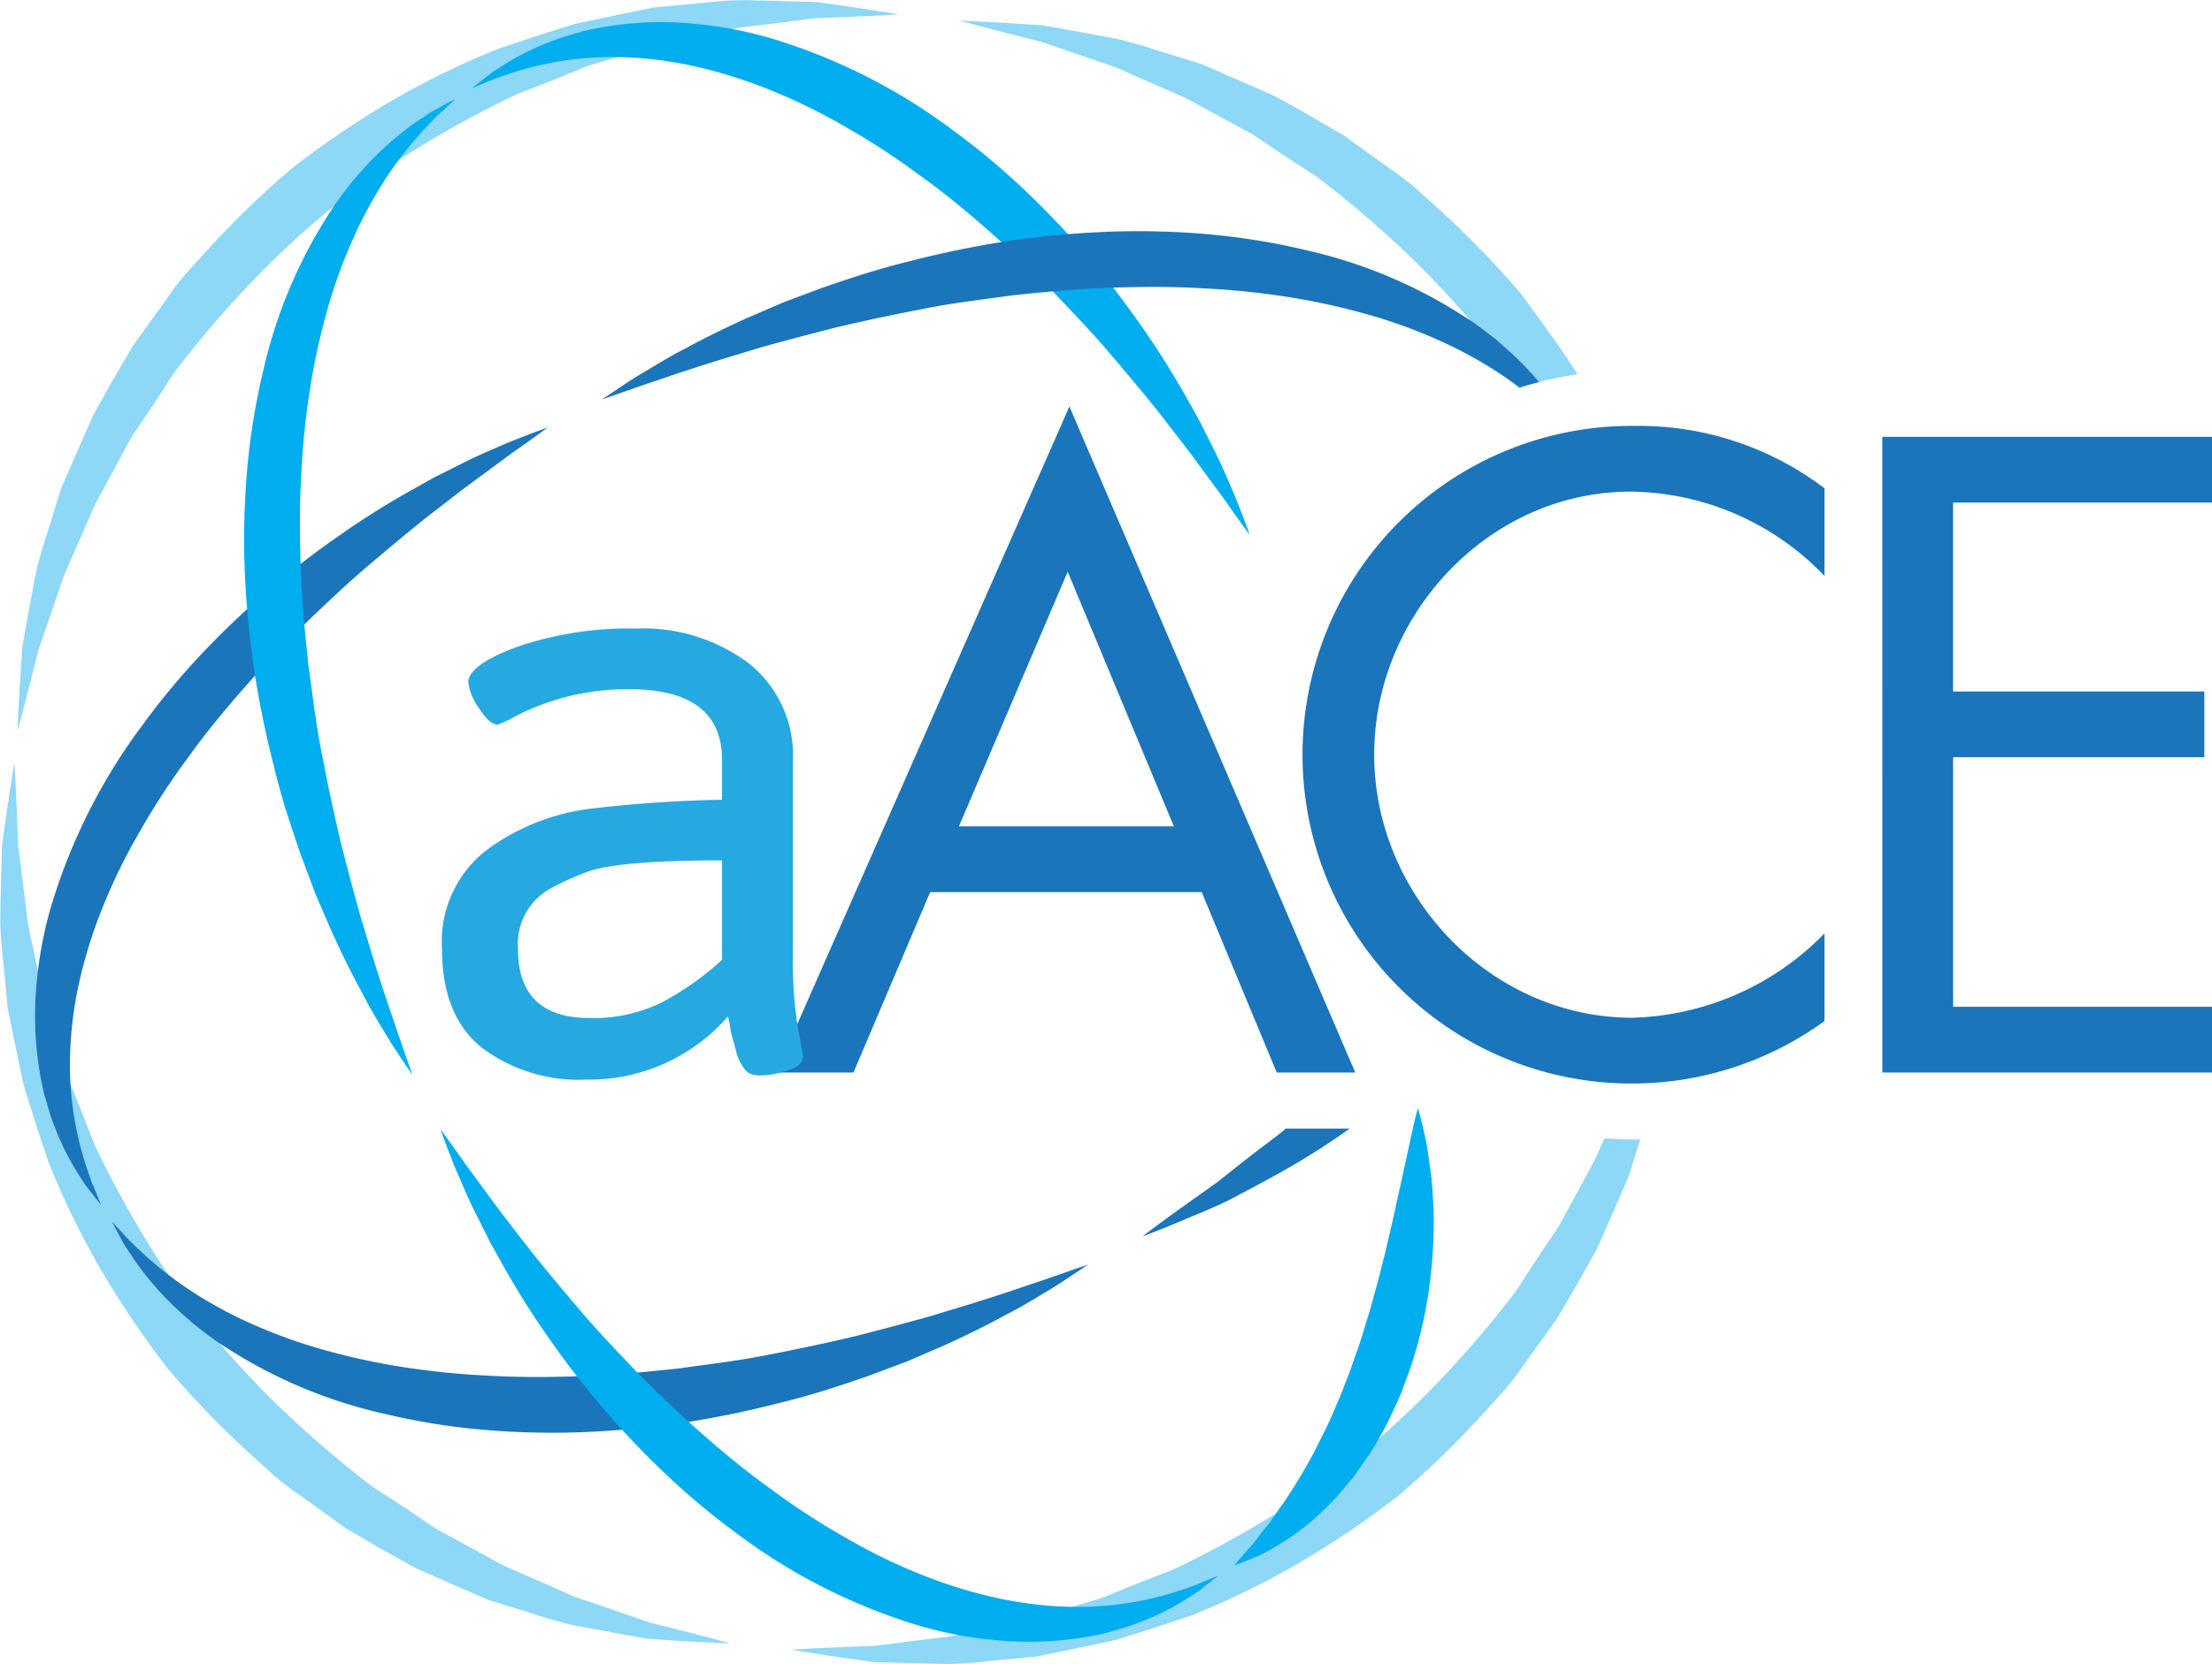
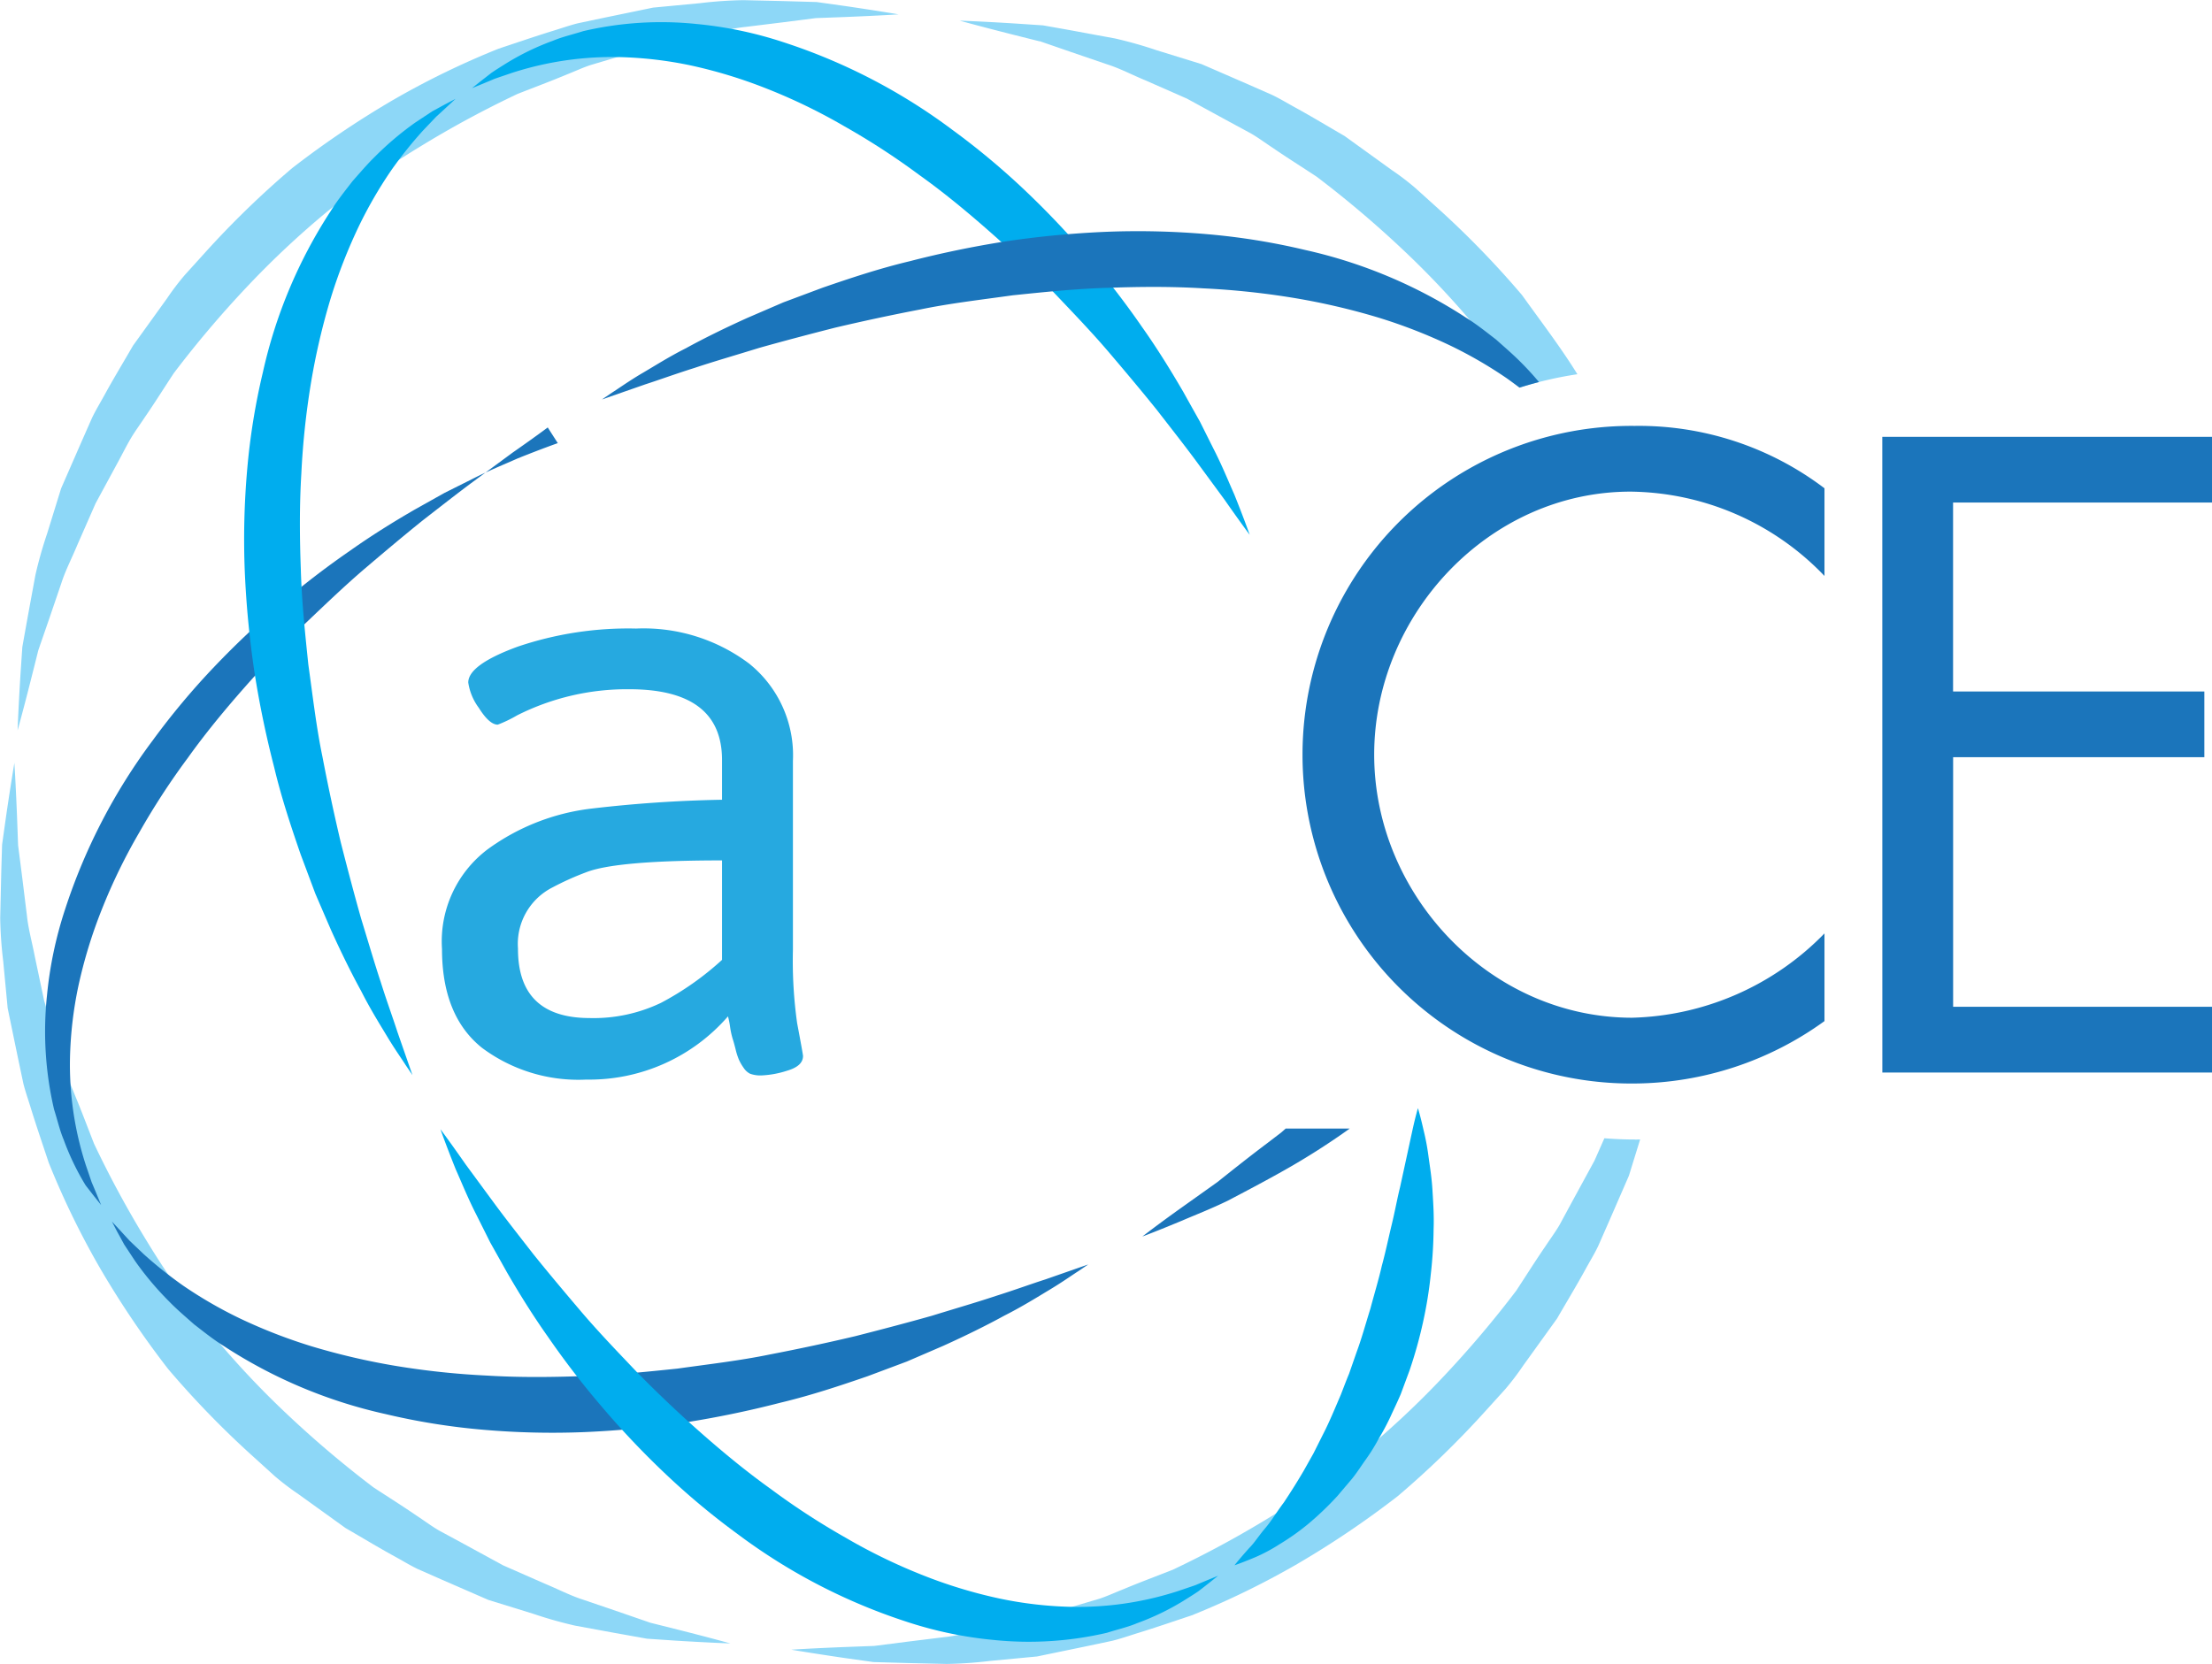
<svg xmlns="http://www.w3.org/2000/svg" width="128.135" height="96.408" viewBox="0 0 128.135 96.408">
  <defs>
    <style>.a{fill:#8dd7f7;}.b{fill:#1b75bb;}.c{fill:#00adee;}.d{fill:#26a9e0;}</style>
  </defs>
  <g transform="translate(-1.354 -1.641)">
    <path class="a" d="M2.185,55.832s.076,1.147.156,3.151c.019.5.039,1.055.062,1.659q.114.888.245,1.915c.083.676.172,1.4.266,2.155.076.756.3,1.546.456,2.369q.26,1.229.54,2.556l.807,2.674.413,1.39c.156.464.367.916.55,1.382.387.924.743,1.88,1.122,2.845A59.71,59.71,0,0,0,9.84,83.541a50.81,50.81,0,0,0,3.766,5.387,51.114,51.114,0,0,0,4.5,4.786,60.8,60.8,0,0,0,4.875,4.119c.866.569,1.73,1.109,2.556,1.679.418.275.817.573,1.24.821l1.276.69,2.452,1.336,2.392,1.052c.775.32,1.5.7,2.228.932l2.069.705,1.83.632,1.593.4c1.93.487,3.047.8,3.047.8s-1.138-.037-3.156-.161l-1.676-.113-1.941-.348-2.22-.408a24.138,24.138,0,0,1-2.408-.681l-2.614-.808-2.686-1.169-1.4-.617c-.466-.224-.912-.5-1.377-.752-.929-.511-1.857-1.073-2.813-1.626l-2.729-1.964a15.363,15.363,0,0,1-1.365-1.038l-1.285-1.165a53.418,53.418,0,0,1-4.9-5.049,53.978,53.978,0,0,1-3.939-5.833,47.807,47.807,0,0,1-2.977-6.118c-.348-1.048-.7-2.074-1.014-3.087-.152-.507-.331-1-.456-1.5l-.317-1.5-.593-2.868q-.133-1.412-.258-2.724a23.8,23.8,0,0,1-.174-2.5c.019-.8.036-1.558.052-2.272s.04-1.366.057-1.977c.084-.6.161-1.148.231-1.645.29-1.985.486-3.118.486-3.118" transform="translate(0 -10.022)" />
    <path class="a" d="M53.653,2.473s-1.147.075-3.151.155l-1.66.062-1.915.245L44.773,3.2c-.755.075-1.546.3-2.369.456-.819.174-1.674.354-2.558.54Q38.553,4.59,37.174,5l-1.39.413c-.463.156-.915.367-1.381.551-.925.386-1.88.743-2.845,1.122a59.313,59.313,0,0,0-5.614,3.035,50.915,50.915,0,0,0-5.388,3.766,51.411,51.411,0,0,0-4.785,4.5,60.658,60.658,0,0,0-4.118,4.876c-.571.866-1.11,1.73-1.679,2.555-.275.418-.574.818-.821,1.24s-.464.857-.69,1.276L7.126,30.8q-.544,1.238-1.051,2.391c-.32.775-.7,1.5-.932,2.228l-.706,2.069c-.225.652-.437,1.263-.632,1.829-.145.58-.277,1.112-.4,1.593-.485,1.93-.8,3.048-.8,3.048s.038-1.138.162-3.156c.033-.507.072-1.067.113-1.677q.16-.9.348-1.941c.128-.7.265-1.439.408-2.221a24.559,24.559,0,0,1,.68-2.408q.39-1.257.809-2.614L6.3,27.252l.617-1.4c.223-.466.5-.911.751-1.377.511-.929,1.073-1.857,1.626-2.813l1.965-2.729A15.059,15.059,0,0,1,12.3,17.563l1.163-1.285a53.344,53.344,0,0,1,5.051-4.9,54.008,54.008,0,0,1,5.833-3.939,47.653,47.653,0,0,1,6.119-2.976c1.047-.349,2.073-.7,3.086-1.015.507-.152,1-.331,1.5-.456l1.5-.317,2.868-.593,2.725-.258a23.765,23.765,0,0,1,2.5-.174l2.272.052,1.977.057,1.645.231c1.985.29,3.118.487,3.118.487" transform="translate(-0.232 0)" />
    <path class="a" d="M106.452,82.626c-.593,0-1.179-.025-1.76-.071-.192.434-.376.853-.575,1.3q-.647,1.188-1.336,2.452-.34.63-.69,1.275c-.248.423-.546.822-.821,1.241-.569.826-1.109,1.69-1.679,2.556a60.958,60.958,0,0,1-4.118,4.875,51.311,51.311,0,0,1-4.786,4.5,50.79,50.79,0,0,1-5.388,3.766,59.607,59.607,0,0,1-5.614,3.036c-.963.379-1.92.735-2.845,1.122-.465.183-.918.394-1.382.55l-1.39.413-2.673.807L68.84,111c-.823.154-1.614.381-2.369.456l-2.156.266-1.915.245-1.659.062c-2,.079-3.151.156-3.151.156s1.133.195,3.118.486l1.645.231,1.977.056,2.271.053a24.017,24.017,0,0,0,2.5-.174l2.724-.258,2.868-.593,1.5-.318c.5-.124,1-.3,1.5-.455,1.014-.311,2.038-.667,3.087-1.014a47.7,47.7,0,0,0,6.118-2.977,53.821,53.821,0,0,0,5.833-3.939,53.425,53.425,0,0,0,5.05-4.9l1.164-1.285a15.331,15.331,0,0,0,1.038-1.365L101.95,93c.553-.956,1.115-1.884,1.626-2.813.253-.465.528-.911.753-1.378l.616-1.4,1.169-2.686c.224-.726.438-1.417.65-2.1-.1,0-.208.01-.312.01" transform="translate(-10.401 -14.965)" />
    <path class="a" d="M74.2,4.3l1.83.632L78.1,5.64c.732.229,1.452.612,2.228.932l2.392,1.052L85.17,8.961l1.275.69c.422.247.822.546,1.241.82.825.569,1.69,1.108,2.555,1.68a60.618,60.618,0,0,1,4.876,4.118,51.412,51.412,0,0,1,4.5,4.786c.81,1.1,1.652,2.181,2.431,3.294a22.27,22.27,0,0,1,3.294-.755c-.976-1.575-2.116-3.062-3.207-4.585a53.418,53.418,0,0,0-4.9-5.05L95.949,12.8a15.056,15.056,0,0,0-1.364-1.039L91.856,9.792c-.956-.553-1.884-1.115-2.813-1.626-.466-.253-.912-.528-1.378-.751l-1.4-.617L83.575,5.629,80.961,4.82a24.635,24.635,0,0,0-2.408-.681c-.782-.143-1.523-.28-2.22-.409s-1.342-.24-1.942-.348l-1.675-.112c-2.018-.125-3.156-.161-3.156-.161s1.117.312,3.047.8l1.593.4" transform="translate(-12.614 -0.271)" />
    <path class="b" d="M9.3,88.467l.472.508.562.613.8.761a24.213,24.213,0,0,0,2.308,1.843,25,25,0,0,0,3.278,1.894A30.608,30.608,0,0,0,20.869,95.7a39.518,39.518,0,0,0,4.84,1.13,45.669,45.669,0,0,0,5.3.566c1.815.111,3.673.1,5.526.031,1.857-.051,3.709-.246,5.534-.434,1.818-.256,3.62-.462,5.34-.817,1.725-.332,3.389-.69,4.965-1.064,1.567-.4,3.051-.791,4.418-1.177,1.355-.419,2.611-.782,3.712-1.15,1.108-.349,2.06-.7,2.858-.954l2.5-.873-.574.389c-.38.243-.923.631-1.646,1.066s-1.6.985-2.647,1.515c-1.035.567-2.229,1.157-3.556,1.756l-2.087.9-2.279.853c-1.58.544-3.26,1.106-5.041,1.531-1.772.458-3.629.849-5.535,1.147a55.582,55.582,0,0,1-5.831.557,46.154,46.154,0,0,1-5.879-.139,38.711,38.711,0,0,1-5.645-.909,28.338,28.338,0,0,1-9.345-3.932c-.632-.393-1.19-.848-1.726-1.259-.509-.45-1-.867-1.421-1.3a17.783,17.783,0,0,1-2-2.371l-.63-.954c-.156-.287-.289-.533-.4-.73-.208-.4-.32-.616-.32-.616" transform="translate(-1.469 -16.058)" />
-     <path class="b" d="M33.543,32.027s-.732.549-2.035,1.458l-2.291,1.686c-.881.652-1.852,1.415-2.91,2.236-1.046.84-2.155,1.772-3.316,2.76s-2.319,2.1-3.519,3.241c-1.181,1.158-2.358,2.394-3.5,3.69s-2.256,2.644-3.268,4.06a41.745,41.745,0,0,0-2.824,4.337,32.979,32.979,0,0,0-2.176,4.477A28,28,0,0,0,6.352,64.4a22.523,22.523,0,0,0-.483,4.123,18.847,18.847,0,0,0,.915,6.238c.127.372.24.7.338.993.12.281.221.522.3.716l.249.607s-.142-.178-.409-.512l-.487-.628c-.176-.257-.366-.562-.58-.907a14.709,14.709,0,0,1-1.274-2.65c-.225-.529-.356-1.125-.554-1.744a19.884,19.884,0,0,1-.412-6.6,22.9,22.9,0,0,1,1.056-5.017,33.722,33.722,0,0,1,5.075-9.775,42.7,42.7,0,0,1,3.568-4.267,50.06,50.06,0,0,1,3.9-3.678,48.633,48.633,0,0,1,3.955-3.037c1.292-.914,2.567-1.7,3.756-2.388l1.721-.964,1.59-.795c.991-.507,1.9-.868,2.629-1.195,1.477-.593,2.34-.892,2.34-.892" transform="translate(-0.46 -5.62)" />
+     <path class="b" d="M33.543,32.027s-.732.549-2.035,1.458l-2.291,1.686c-.881.652-1.852,1.415-2.91,2.236-1.046.84-2.155,1.772-3.316,2.76s-2.319,2.1-3.519,3.241c-1.181,1.158-2.358,2.394-3.5,3.69s-2.256,2.644-3.268,4.06a41.745,41.745,0,0,0-2.824,4.337,32.979,32.979,0,0,0-2.176,4.477A28,28,0,0,0,6.352,64.4a22.523,22.523,0,0,0-.483,4.123,18.847,18.847,0,0,0,.915,6.238c.127.372.24.7.338.993.12.281.221.522.3.716l.249.607s-.142-.178-.409-.512l-.487-.628a14.709,14.709,0,0,1-1.274-2.65c-.225-.529-.356-1.125-.554-1.744a19.884,19.884,0,0,1-.412-6.6,22.9,22.9,0,0,1,1.056-5.017,33.722,33.722,0,0,1,5.075-9.775,42.7,42.7,0,0,1,3.568-4.267,50.06,50.06,0,0,1,3.9-3.678,48.633,48.633,0,0,1,3.955-3.037c1.292-.914,2.567-1.7,3.756-2.388l1.721-.964,1.59-.795c.991-.507,1.9-.868,2.629-1.195,1.477-.593,2.34-.892,2.34-.892" transform="translate(-0.46 -5.62)" />
    <path class="c" d="M30.953,8.669s-.178.164-.509.472l-.612.562-.762.8a24.109,24.109,0,0,0-1.843,2.308,25,25,0,0,0-1.894,3.278,30.5,30.5,0,0,0-1.616,4.149,39.333,39.333,0,0,0-1.13,4.84,45.665,45.665,0,0,0-.566,5.3c-.111,1.815-.1,3.673-.031,5.526.051,1.857.246,3.709.435,5.534.255,1.818.461,3.62.817,5.34.33,1.725.689,3.389,1.062,4.965.4,1.567.791,3.051,1.179,4.418.417,1.355.782,2.611,1.148,3.712.349,1.108.7,2.06.956,2.858l.871,2.5-.389-.574c-.242-.38-.631-.923-1.066-1.646s-.985-1.6-1.515-2.647c-.566-1.035-1.157-2.229-1.755-3.556q-.432-1-.9-2.087c-.275-.735-.56-1.5-.853-2.28-.545-1.58-1.108-3.259-1.532-5.04-.458-1.772-.849-3.629-1.146-5.535a55.8,55.8,0,0,1-.558-5.831,46.3,46.3,0,0,1,.139-5.879,38.6,38.6,0,0,1,.91-5.645,28.331,28.331,0,0,1,3.931-9.345c.393-.632.848-1.19,1.259-1.726.45-.509.868-1,1.3-1.421a17.781,17.781,0,0,1,2.37-2l.955-.63c.287-.156.532-.289.731-.4l.615-.32" transform="translate(-3.211 -1.3)" />
    <path class="c" d="M79.947,32.913s-.549-.732-1.458-2.035l-1.684-2.291c-.653-.881-1.416-1.852-2.237-2.91-.84-1.046-1.77-2.155-2.759-3.317s-2.1-2.318-3.241-3.518c-1.158-1.181-2.394-2.358-3.691-3.5s-2.643-2.257-4.06-3.268A41.888,41.888,0,0,0,56.48,9.253,33.078,33.078,0,0,0,52,7.077a28.147,28.147,0,0,0-4.428-1.355,22.574,22.574,0,0,0-4.122-.483,18.857,18.857,0,0,0-6.238.915l-.992.338-.716.3-.607.248.512-.408.627-.487c.258-.176.563-.366.907-.581a14.82,14.82,0,0,1,2.65-1.274c.53-.224,1.125-.356,1.744-.553a19.84,19.84,0,0,1,6.6-.413,22.937,22.937,0,0,1,5.017,1.057,33.7,33.7,0,0,1,9.775,5.075A42.7,42.7,0,0,1,67,13.027a49.75,49.75,0,0,1,3.678,3.9,48.893,48.893,0,0,1,3.039,3.955c.914,1.292,1.694,2.567,2.387,3.756q.5.9.963,1.721c.28.56.545,1.091.795,1.59.507.991.868,1.9,1.195,2.629.593,1.477.893,2.34.893,2.34" transform="translate(-6.204 -0.29)" />
    <path class="c" d="M89.1,106.889s.3-.385.855-1c.3-.3.562-.724.917-1.138s.681-.963,1.081-1.494c.372-.559.76-1.17,1.143-1.824l.571-1.016c.178-.355.36-.716.544-1.085.377-.728.7-1.522,1.039-2.311.158-.4.308-.813.478-1.214l.434-1.246c.306-.827.538-1.686.8-2.52.225-.848.478-1.675.667-2.5.222-.814.386-1.616.571-2.377s.315-1.491.482-2.164c.3-1.368.545-2.509.719-3.307s.318-1.28.318-1.28.145.46.328,1.28a13.58,13.58,0,0,1,.28,1.486c.077.576.188,1.23.231,1.946s.1,1.5.068,2.321a24.691,24.691,0,0,1-.164,2.6,24.144,24.144,0,0,1-.447,2.763,25.664,25.664,0,0,1-.782,2.8l-.51,1.374c-.192.45-.406.889-.606,1.329a13.648,13.648,0,0,1-.681,1.271,10.587,10.587,0,0,1-.743,1.194c-.27.378-.511.762-.792,1.108l-.847,1a17.717,17.717,0,0,1-1.725,1.646,13.855,13.855,0,0,1-1.647,1.16,9.615,9.615,0,0,1-1.351.725c-.768.324-1.227.479-1.227.479" transform="translate(-16.228 -14.568)" />
    <path class="c" d="M32.658,81.914s.549.731,1.458,2.035c.467.634,1.034,1.407,1.685,2.291s1.414,1.851,2.237,2.91c.84,1.045,1.771,2.154,2.759,3.316s2.1,2.32,3.241,3.519c1.158,1.181,2.394,2.357,3.691,3.5s2.643,2.255,4.06,3.268a41.613,41.613,0,0,0,4.337,2.824,32.7,32.7,0,0,0,4.477,2.176A27.867,27.867,0,0,0,65.03,109.1a22.506,22.506,0,0,0,4.122.483,18.83,18.83,0,0,0,6.238-.914l.992-.338.716-.3.607-.249-.512.409c-.17.132-.38.3-.628.488-.257.176-.562.365-.906.58a14.766,14.766,0,0,1-2.65,1.273c-.53.226-1.125.357-1.745.555a19.943,19.943,0,0,1-6.6.412,22.935,22.935,0,0,1-5.017-1.056,33.7,33.7,0,0,1-9.775-5.076,42.589,42.589,0,0,1-4.267-3.568,49.313,49.313,0,0,1-3.678-3.9,48.457,48.457,0,0,1-3.038-3.954c-.914-1.292-1.7-2.568-2.388-3.757l-.963-1.72-.795-1.59c-.507-.991-.868-1.9-1.195-2.629-.593-1.476-.892-2.339-.892-2.339" transform="translate(-5.789 -14.846)" />
    <path class="b" d="M53.2,24.851c1.368-.387,2.85-.778,4.418-1.179,1.575-.372,3.239-.731,4.964-1.062,1.72-.356,3.522-.562,5.339-.818,1.827-.188,3.679-.384,5.535-.434,1.854-.069,3.71-.08,5.527.031a45.526,45.526,0,0,1,5.3.566,39.319,39.319,0,0,1,4.839,1.13,30.513,30.513,0,0,1,4.15,1.616A24.988,24.988,0,0,1,96.551,26.6c.258.183.5.364.735.541.372-.117.749-.225,1.129-.323-.315-.377-.668-.767-1.069-1.166-.425-.428-.911-.846-1.421-1.3-.536-.411-1.095-.866-1.726-1.259a28.346,28.346,0,0,0-9.345-3.932,38.729,38.729,0,0,0-5.645-.91,46.463,46.463,0,0,0-5.879-.138,55.616,55.616,0,0,0-5.832.557c-1.906.3-3.763.688-5.535,1.147-1.78.425-3.459.987-5.039,1.531l-2.281.853-2.087.9c-1.327.6-2.521,1.188-3.555,1.756-1.051.53-1.918,1.094-2.648,1.514-.722.436-1.265.823-1.646,1.067l-.574.389,2.5-.872c.8-.258,1.752-.606,2.859-.955,1.1-.367,2.356-.731,3.711-1.149" transform="translate(-7.912 -3.041)" />
    <path class="b" d="M90.848,81.863c-.088.079-.18.16-.268.236l-.808.617c-1.064.8-2.025,1.567-2.884,2.251-.9.641-1.686,1.2-2.333,1.661-1.291.928-2.011,1.492-2.011,1.492s.857-.319,2.325-.932c.729-.315,1.631-.662,2.627-1.146.985-.518,2.1-1.1,3.31-1.784a41.82,41.82,0,0,0,3.753-2.395Z" transform="translate(-15.016 -14.837)" />
-     <path class="b" d="M65.435,58.672,60.99,69.126H56.5l17-38.59,16.559,38.59H85.511L81.163,58.672ZM73.4,40.11,67.1,54.862H79.551Z" transform="translate(-10.198 -5.344)" />
    <path class="b" d="M124.173,40.609a15.762,15.762,0,0,0-11.235-4.885c-8.206,0-14.849,7.132-14.849,15.24s6.691,15.241,14.946,15.241a16.12,16.12,0,0,0,11.138-4.885V66.4a18.964,18.964,0,0,1-10.99,3.616,19.051,19.051,0,1,1,0-38.1,17.782,17.782,0,0,1,10.99,3.614Z" transform="translate(-17.132 -5.599)" />
    <path class="b" d="M135.132,32.694h19.1V36.5h-15V47.446h14.556v3.809H139.235V65.714h15v3.81h-19.1Z" transform="translate(-24.742 -5.743)" />
    <path class="d" d="M48.99,56.237v-2.3q0-4.1-5.372-4.1a14.137,14.137,0,0,0-6.5,1.514A7.472,7.472,0,0,1,36,51.889q-.489,0-1.1-.976a3.251,3.251,0,0,1-.61-1.465q0-1.027,2.858-2.076a19.947,19.947,0,0,1,6.864-1.051,10.174,10.174,0,0,1,6.544,2.027,6.816,6.816,0,0,1,2.541,5.642V64.931a26.032,26.032,0,0,0,.243,4.249q.341,1.809.342,1.906,0,.586-.928.854a5.536,5.536,0,0,1-1.44.27,1.753,1.753,0,0,1-.708-.1,1,1,0,0,1-.367-.342,2.806,2.806,0,0,1-.269-.464,3.875,3.875,0,0,1-.195-.611c-.066-.26-.122-.464-.171-.61a4.645,4.645,0,0,1-.147-.683,4.906,4.906,0,0,0-.122-.61,10.633,10.633,0,0,1-8.206,3.663A9.336,9.336,0,0,1,35.069,70.6q-2.3-1.855-2.3-5.714a6.68,6.68,0,0,1,2.663-5.789,12.721,12.721,0,0,1,5.983-2.344,75.805,75.805,0,0,1,7.57-.513M37.17,64.883q0,4,4.152,4.005a9.042,9.042,0,0,0,4.127-.879,16.9,16.9,0,0,0,3.541-2.492V59.754q-6.106,0-7.864.685a16.32,16.32,0,0,0-1.954.879,3.666,3.666,0,0,0-2,3.566" transform="translate(-5.811 -8.263)" />
  </g>
</svg>